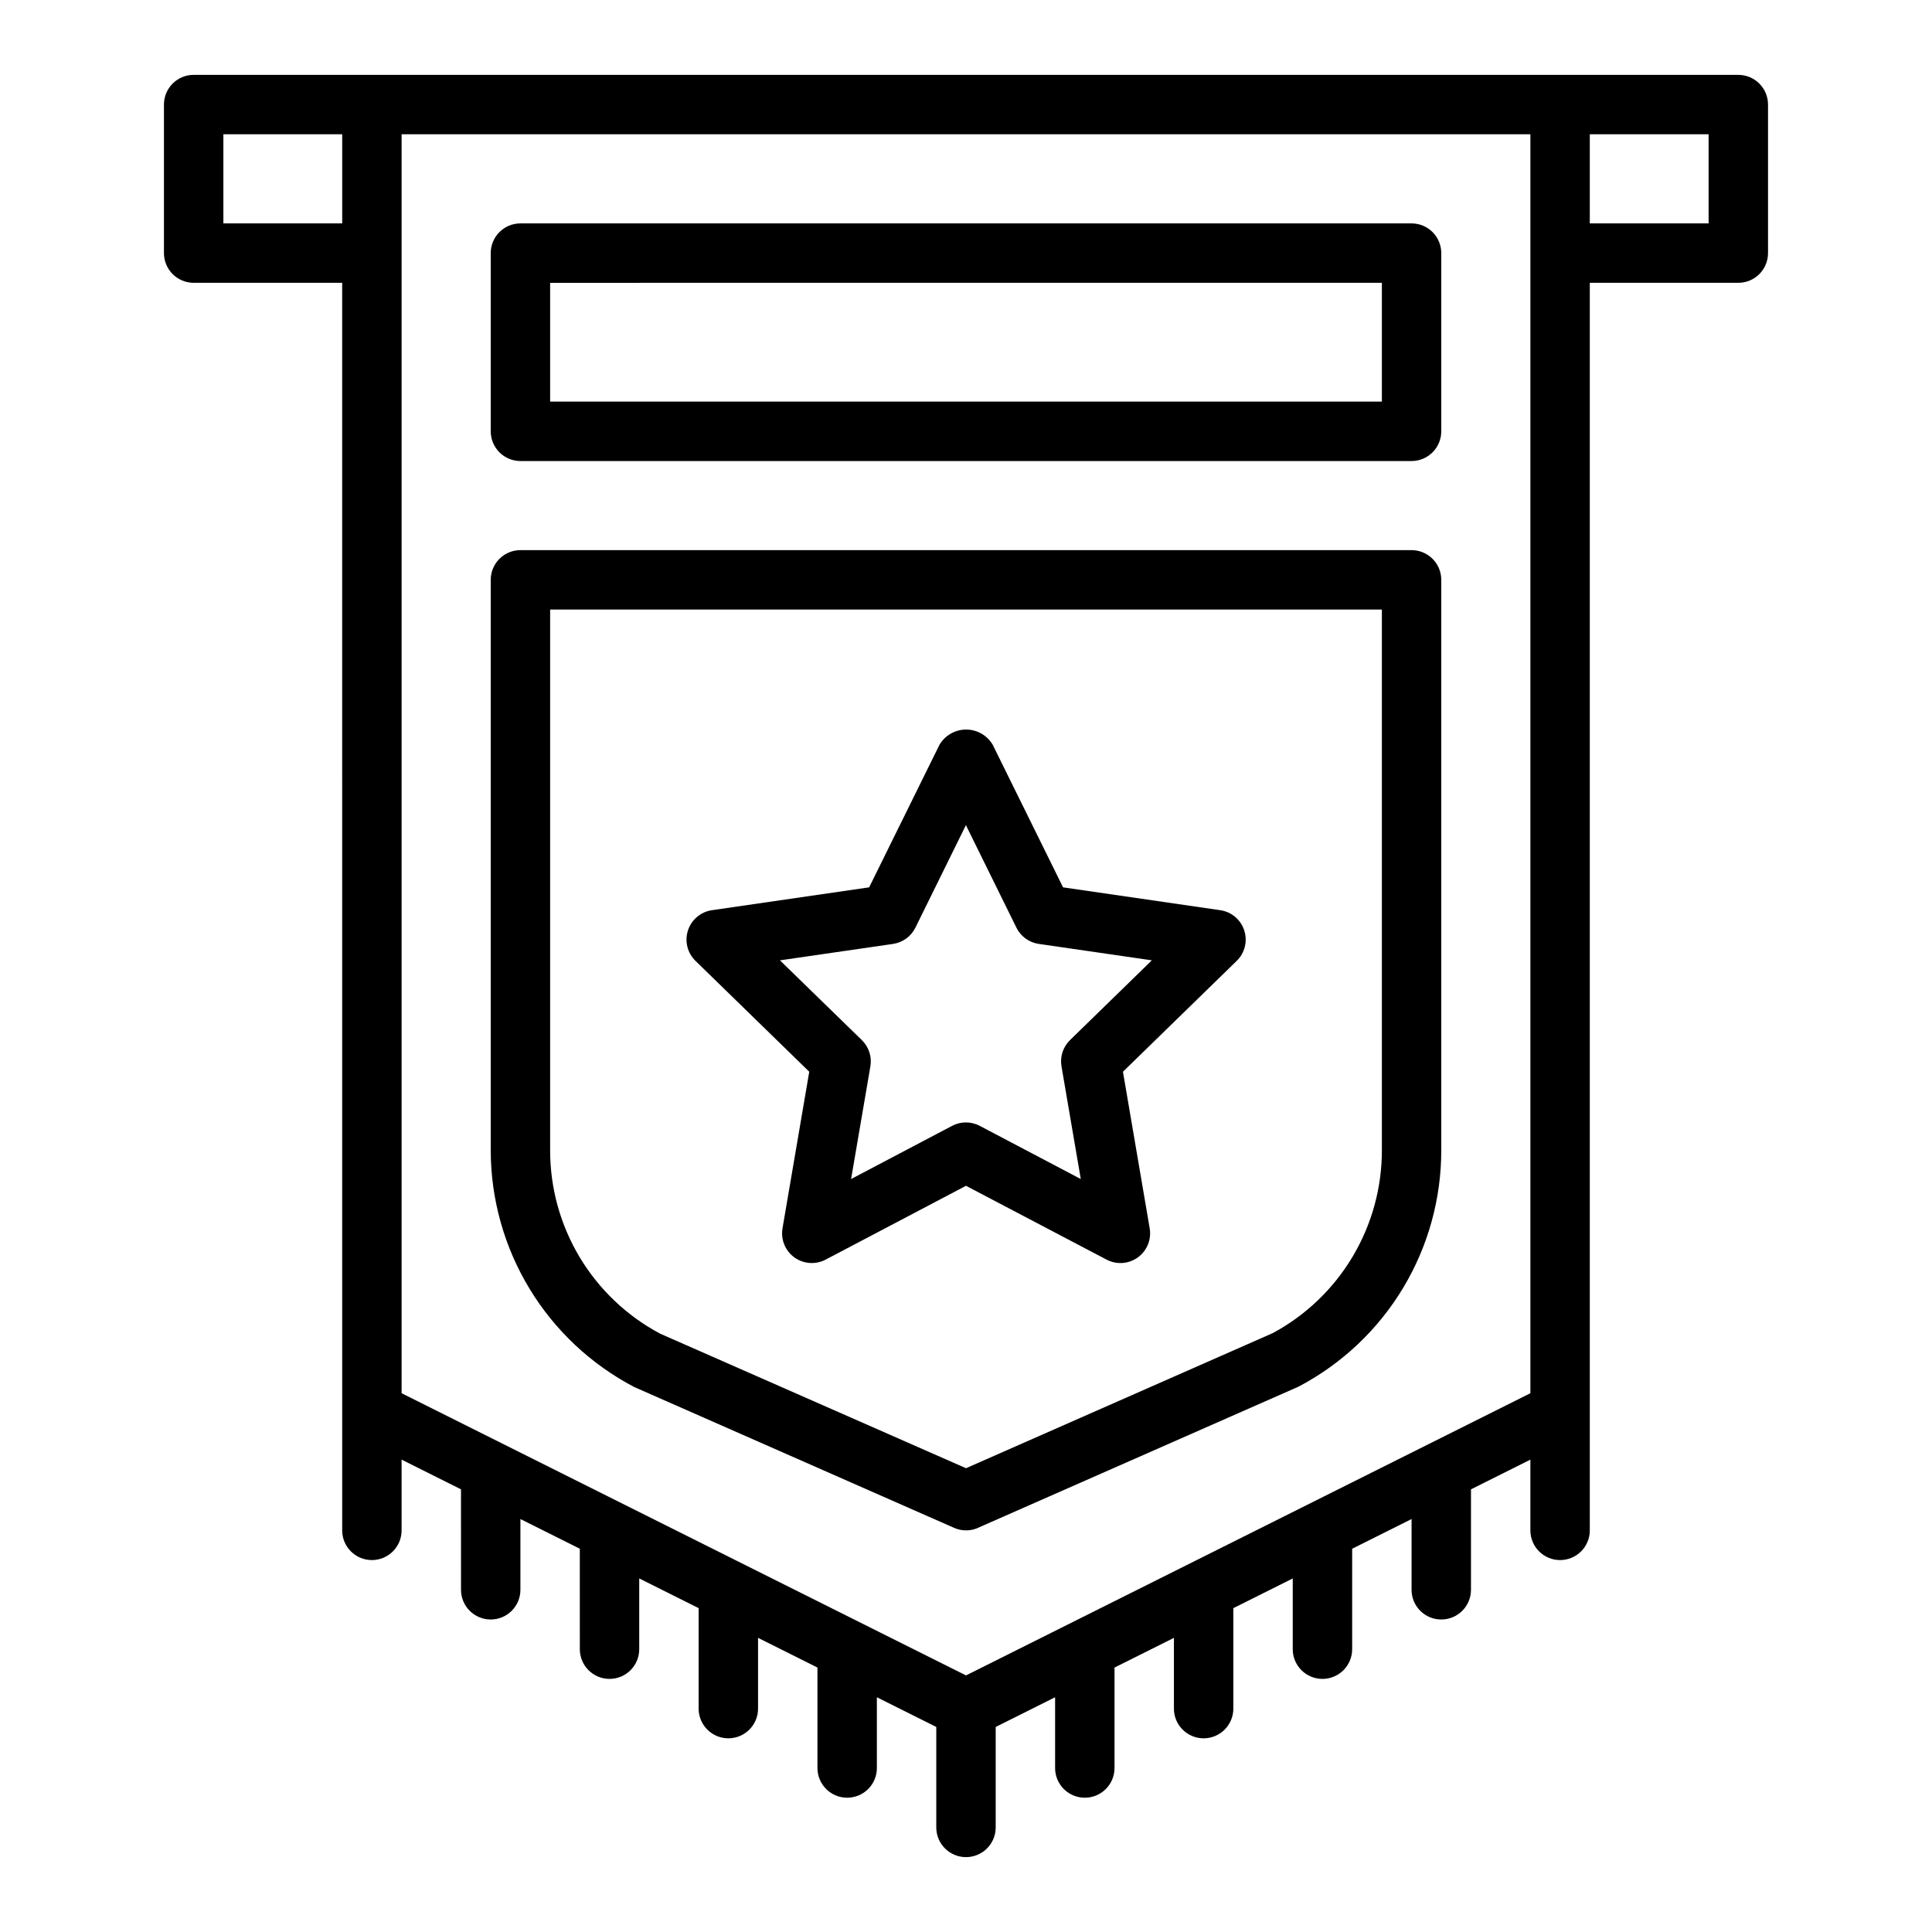
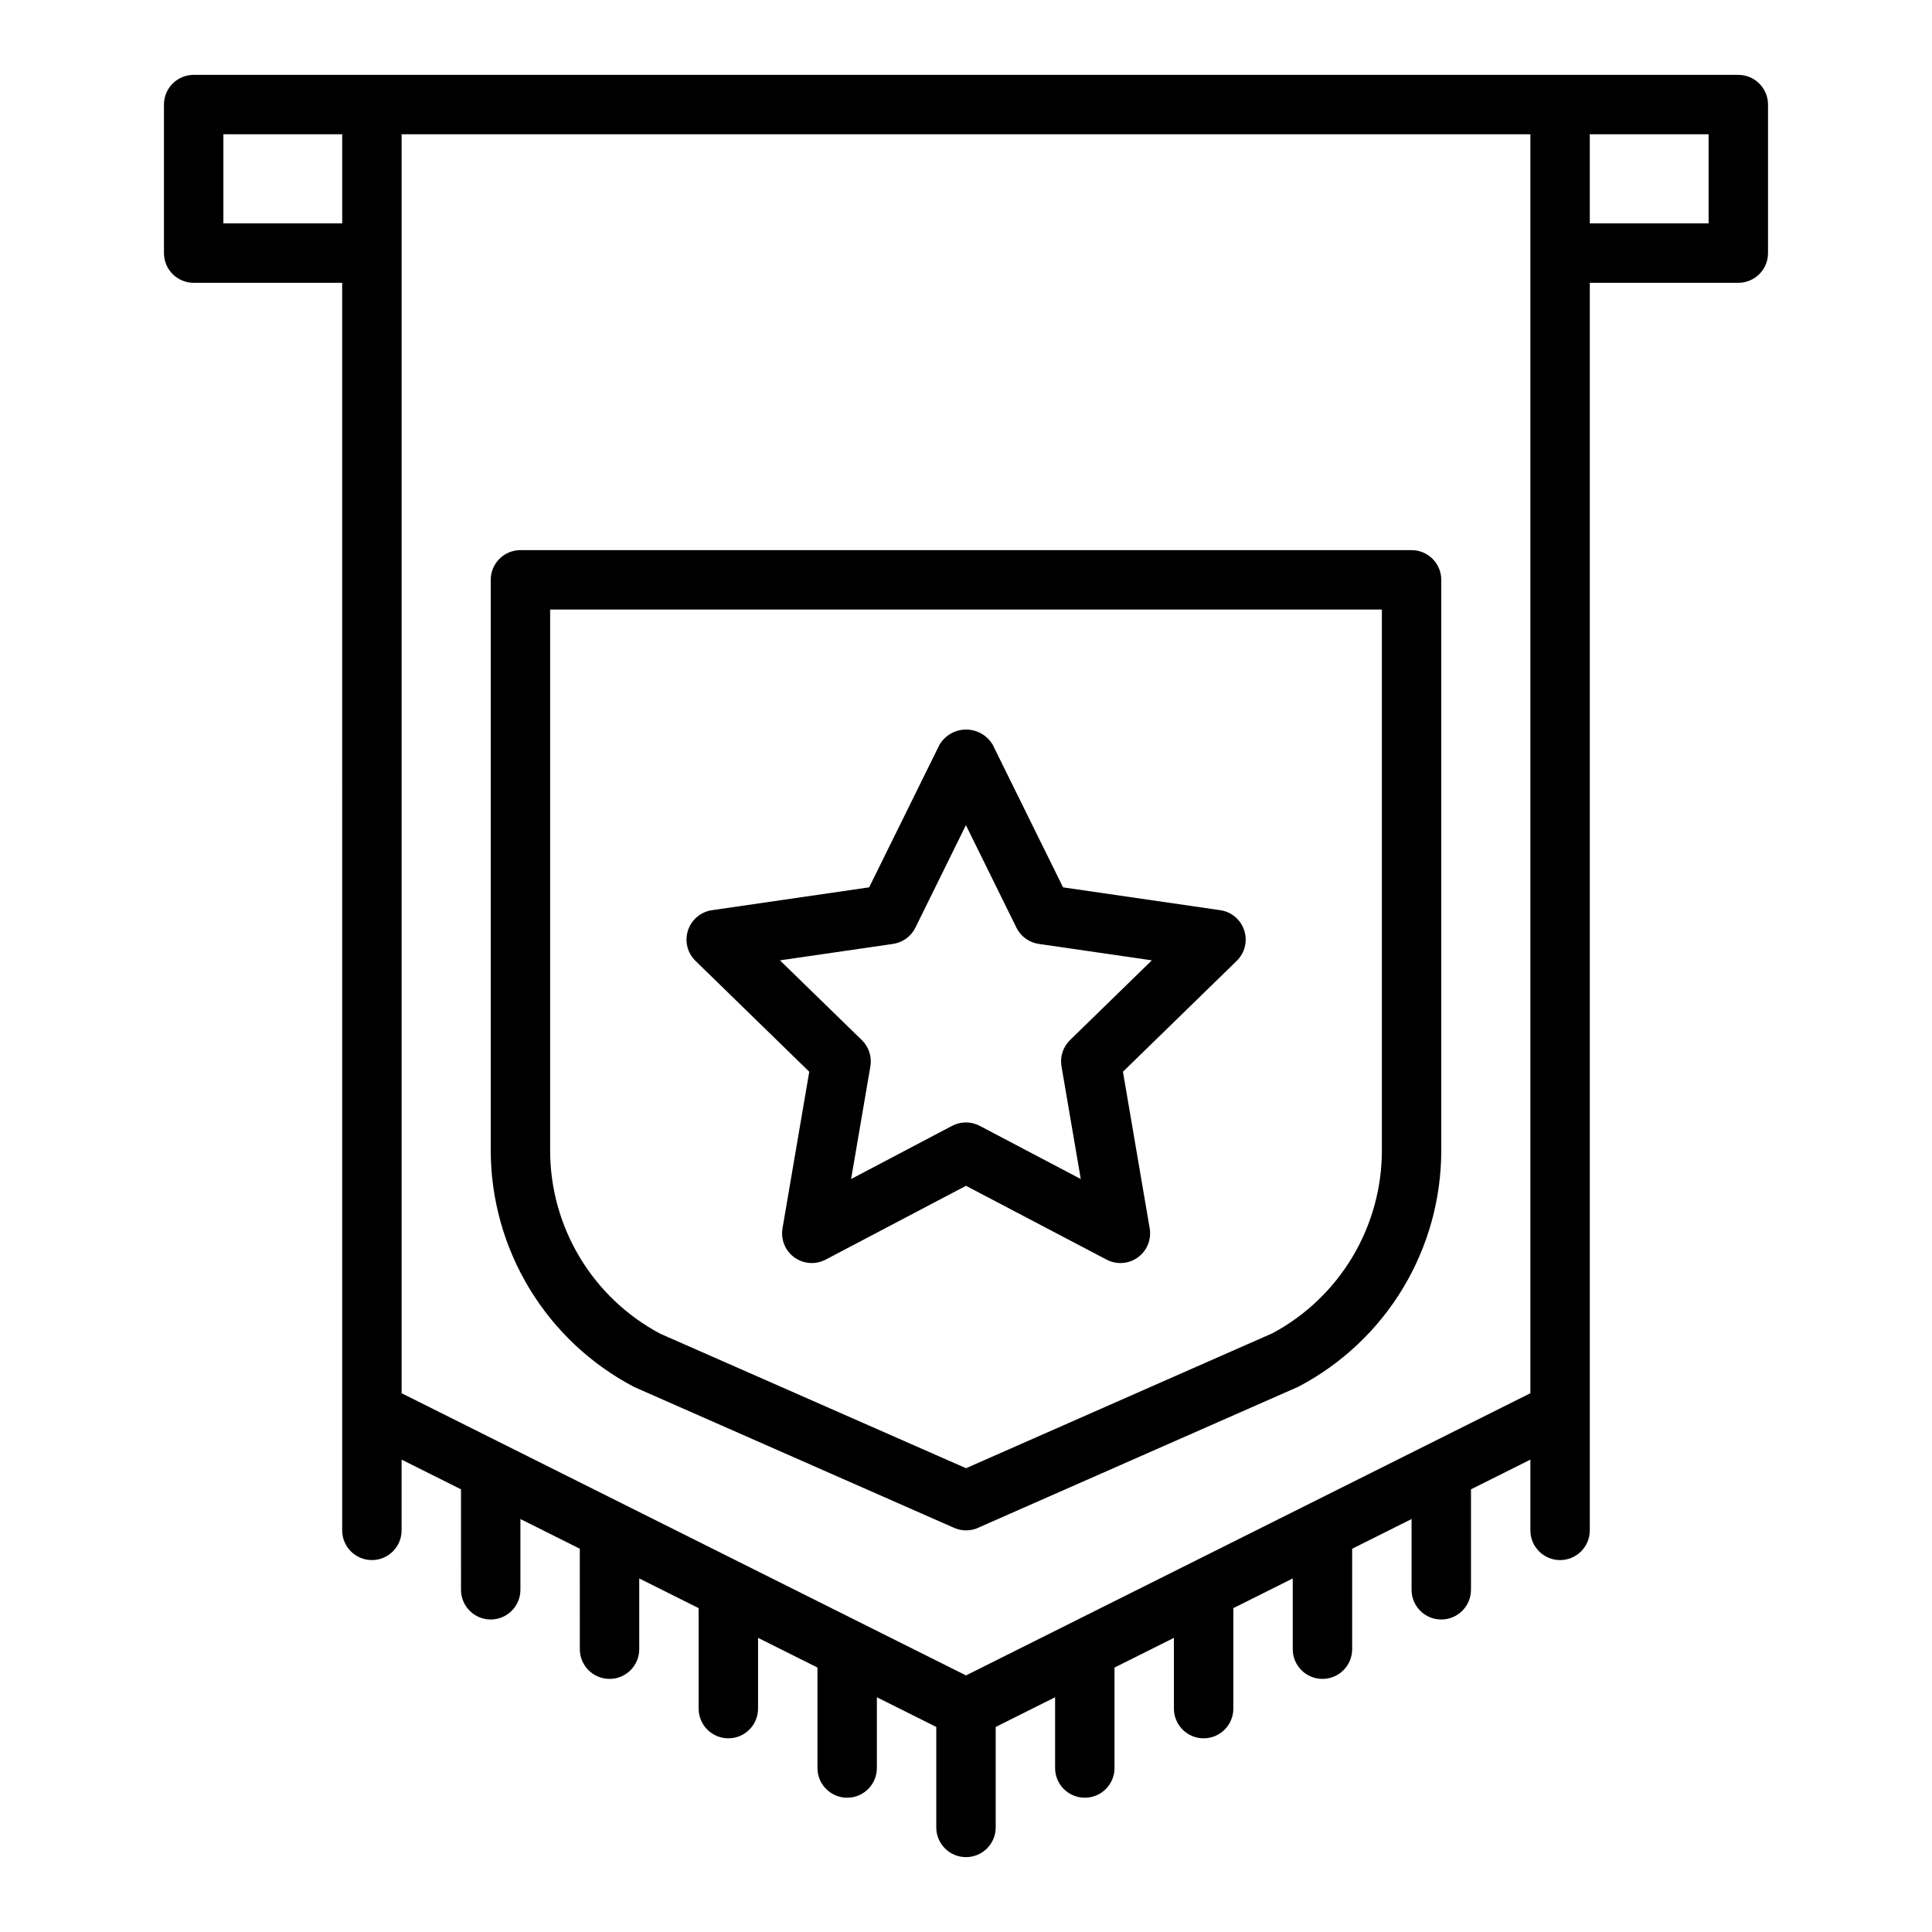
<svg xmlns="http://www.w3.org/2000/svg" fill="#000000" width="800px" height="800px" version="1.1" viewBox="144 144 512 512">
  <g>
-     <path d="m281.92 266.18h236.16c2.09 0 4.09-0.832 5.566-2.309 1.477-1.477 2.305-3.477 2.305-5.566v-47.23c0-2.09-0.828-4.09-2.305-5.566-1.477-1.477-3.477-2.305-5.566-2.305h-236.16c-4.348 0-7.871 3.523-7.871 7.871v47.23c0 2.09 0.828 4.09 2.305 5.566 1.477 1.477 3.481 2.309 5.566 2.309zm7.871-47.23 220.42-0.004v31.488h-220.42z" />
    <path d="m403.15 548.9 84.742-37.32c0.172-0.078 0.355-0.164 0.527-0.262 11.344-6.027 20.832-15.031 27.445-26.043 6.613-11.016 10.098-23.621 10.086-36.469v-151.14c0-2.09-0.828-4.094-2.305-5.566-1.477-1.477-3.477-2.309-5.566-2.309h-236.16c-4.348 0-7.871 3.527-7.871 7.875v151.14c0.008 12.938 3.559 25.625 10.262 36.691 6.707 11.066 16.312 20.086 27.773 26.082l84.77 37.32c2.019 0.891 4.32 0.891 6.344 0zm-84.23-51.477c-8.812-4.695-16.18-11.703-21.312-20.266-5.129-8.566-7.832-18.367-7.816-28.352v-143.27h220.42v143.27c0.012 9.941-2.672 19.699-7.766 28.238-5.09 8.535-12.402 15.535-21.156 20.246l-81.285 35.801z" />
    <path d="m604.67 163.84h-409.35c-4.348 0-7.871 3.527-7.871 7.875v39.359c0 2.086 0.832 4.09 2.305 5.566 1.477 1.477 3.481 2.305 5.566 2.305h39.359l0.004 330.62c0 4.348 3.523 7.871 7.871 7.871s7.871-3.523 7.871-7.871v-18.75l15.742 7.871 0.004 26.625c0 4.348 3.523 7.871 7.871 7.871s7.871-3.523 7.871-7.871v-18.754l15.742 7.871 0.004 26.625c0 4.348 3.523 7.871 7.871 7.871s7.871-3.523 7.871-7.871v-18.75l15.742 7.871v26.625c0 4.348 3.527 7.871 7.875 7.871 4.348 0 7.871-3.523 7.871-7.871v-18.754l15.742 7.871v26.625c0 4.348 3.527 7.871 7.875 7.871 4.348 0 7.871-3.523 7.871-7.871v-18.75l15.742 7.871v26.625c0 4.348 3.527 7.871 7.875 7.871s7.871-3.523 7.871-7.871v-26.625l15.742-7.871v18.75c0 4.348 3.527 7.871 7.875 7.871 4.348 0 7.871-3.523 7.871-7.871v-26.621l15.742-7.871v18.75c0 4.348 3.527 7.871 7.875 7.871 4.348 0 7.871-3.523 7.871-7.871v-26.625l15.742-7.871v18.75c0 4.348 3.523 7.871 7.871 7.871 4.348 0 7.875-3.523 7.875-7.871v-26.621l15.742-7.871v18.75c0 4.348 3.523 7.871 7.871 7.871 4.348 0 7.875-3.523 7.875-7.871v-26.625l15.742-7.871v18.75c0 4.348 3.523 7.871 7.871 7.871s7.875-3.523 7.875-7.871v-330.62h39.359c2.086 0 4.09-0.828 5.566-2.305 1.477-1.477 2.305-3.481 2.305-5.566v-39.359c0-2.09-0.828-4.09-2.305-5.566-1.477-1.477-3.481-2.309-5.566-2.309zm-401.47 39.363v-23.617h31.488v23.617zm47.23-23.617h299.14v333.63l-149.57 74.785-149.57-74.785zm346.37 23.617h-31.488v-23.617h31.488z" />
    <path d="m437.25 477.81c2.652 1.398 5.867 1.172 8.297-0.59 2.426-1.762 3.641-4.75 3.133-7.707l-7.086-41.492 30.148-29.379c2.148-2.09 2.922-5.219 1.996-8.07-0.926-2.852-3.391-4.93-6.356-5.359l-41.66-6.055-18.641-37.785c-1.469-2.496-4.152-4.031-7.051-4.031s-5.582 1.535-7.055 4.031l-18.641 37.785-41.66 6.055c-2.965 0.43-5.43 2.508-6.356 5.359-0.926 2.852-0.152 5.981 1.996 8.07l30.148 29.379-7.086 41.492h0.004c-0.512 2.957 0.703 5.945 3.133 7.707 2.426 1.762 5.644 1.988 8.297 0.59l37.188-19.562zm-67.699-21.355 5.109-29.852c0.438-2.551-0.406-5.156-2.262-6.965l-21.703-21.137 29.969-4.352v-0.004c2.566-0.371 4.785-1.984 5.93-4.312l13.383-27.16 13.383 27.16h-0.004c1.148 2.328 3.363 3.941 5.93 4.312l29.969 4.352-21.688 21.137v0.004c-1.852 1.809-2.699 4.414-2.258 6.965l5.109 29.852-26.766-14.09c-2.297-1.211-5.043-1.211-7.34 0z" />
  </g>
</svg>